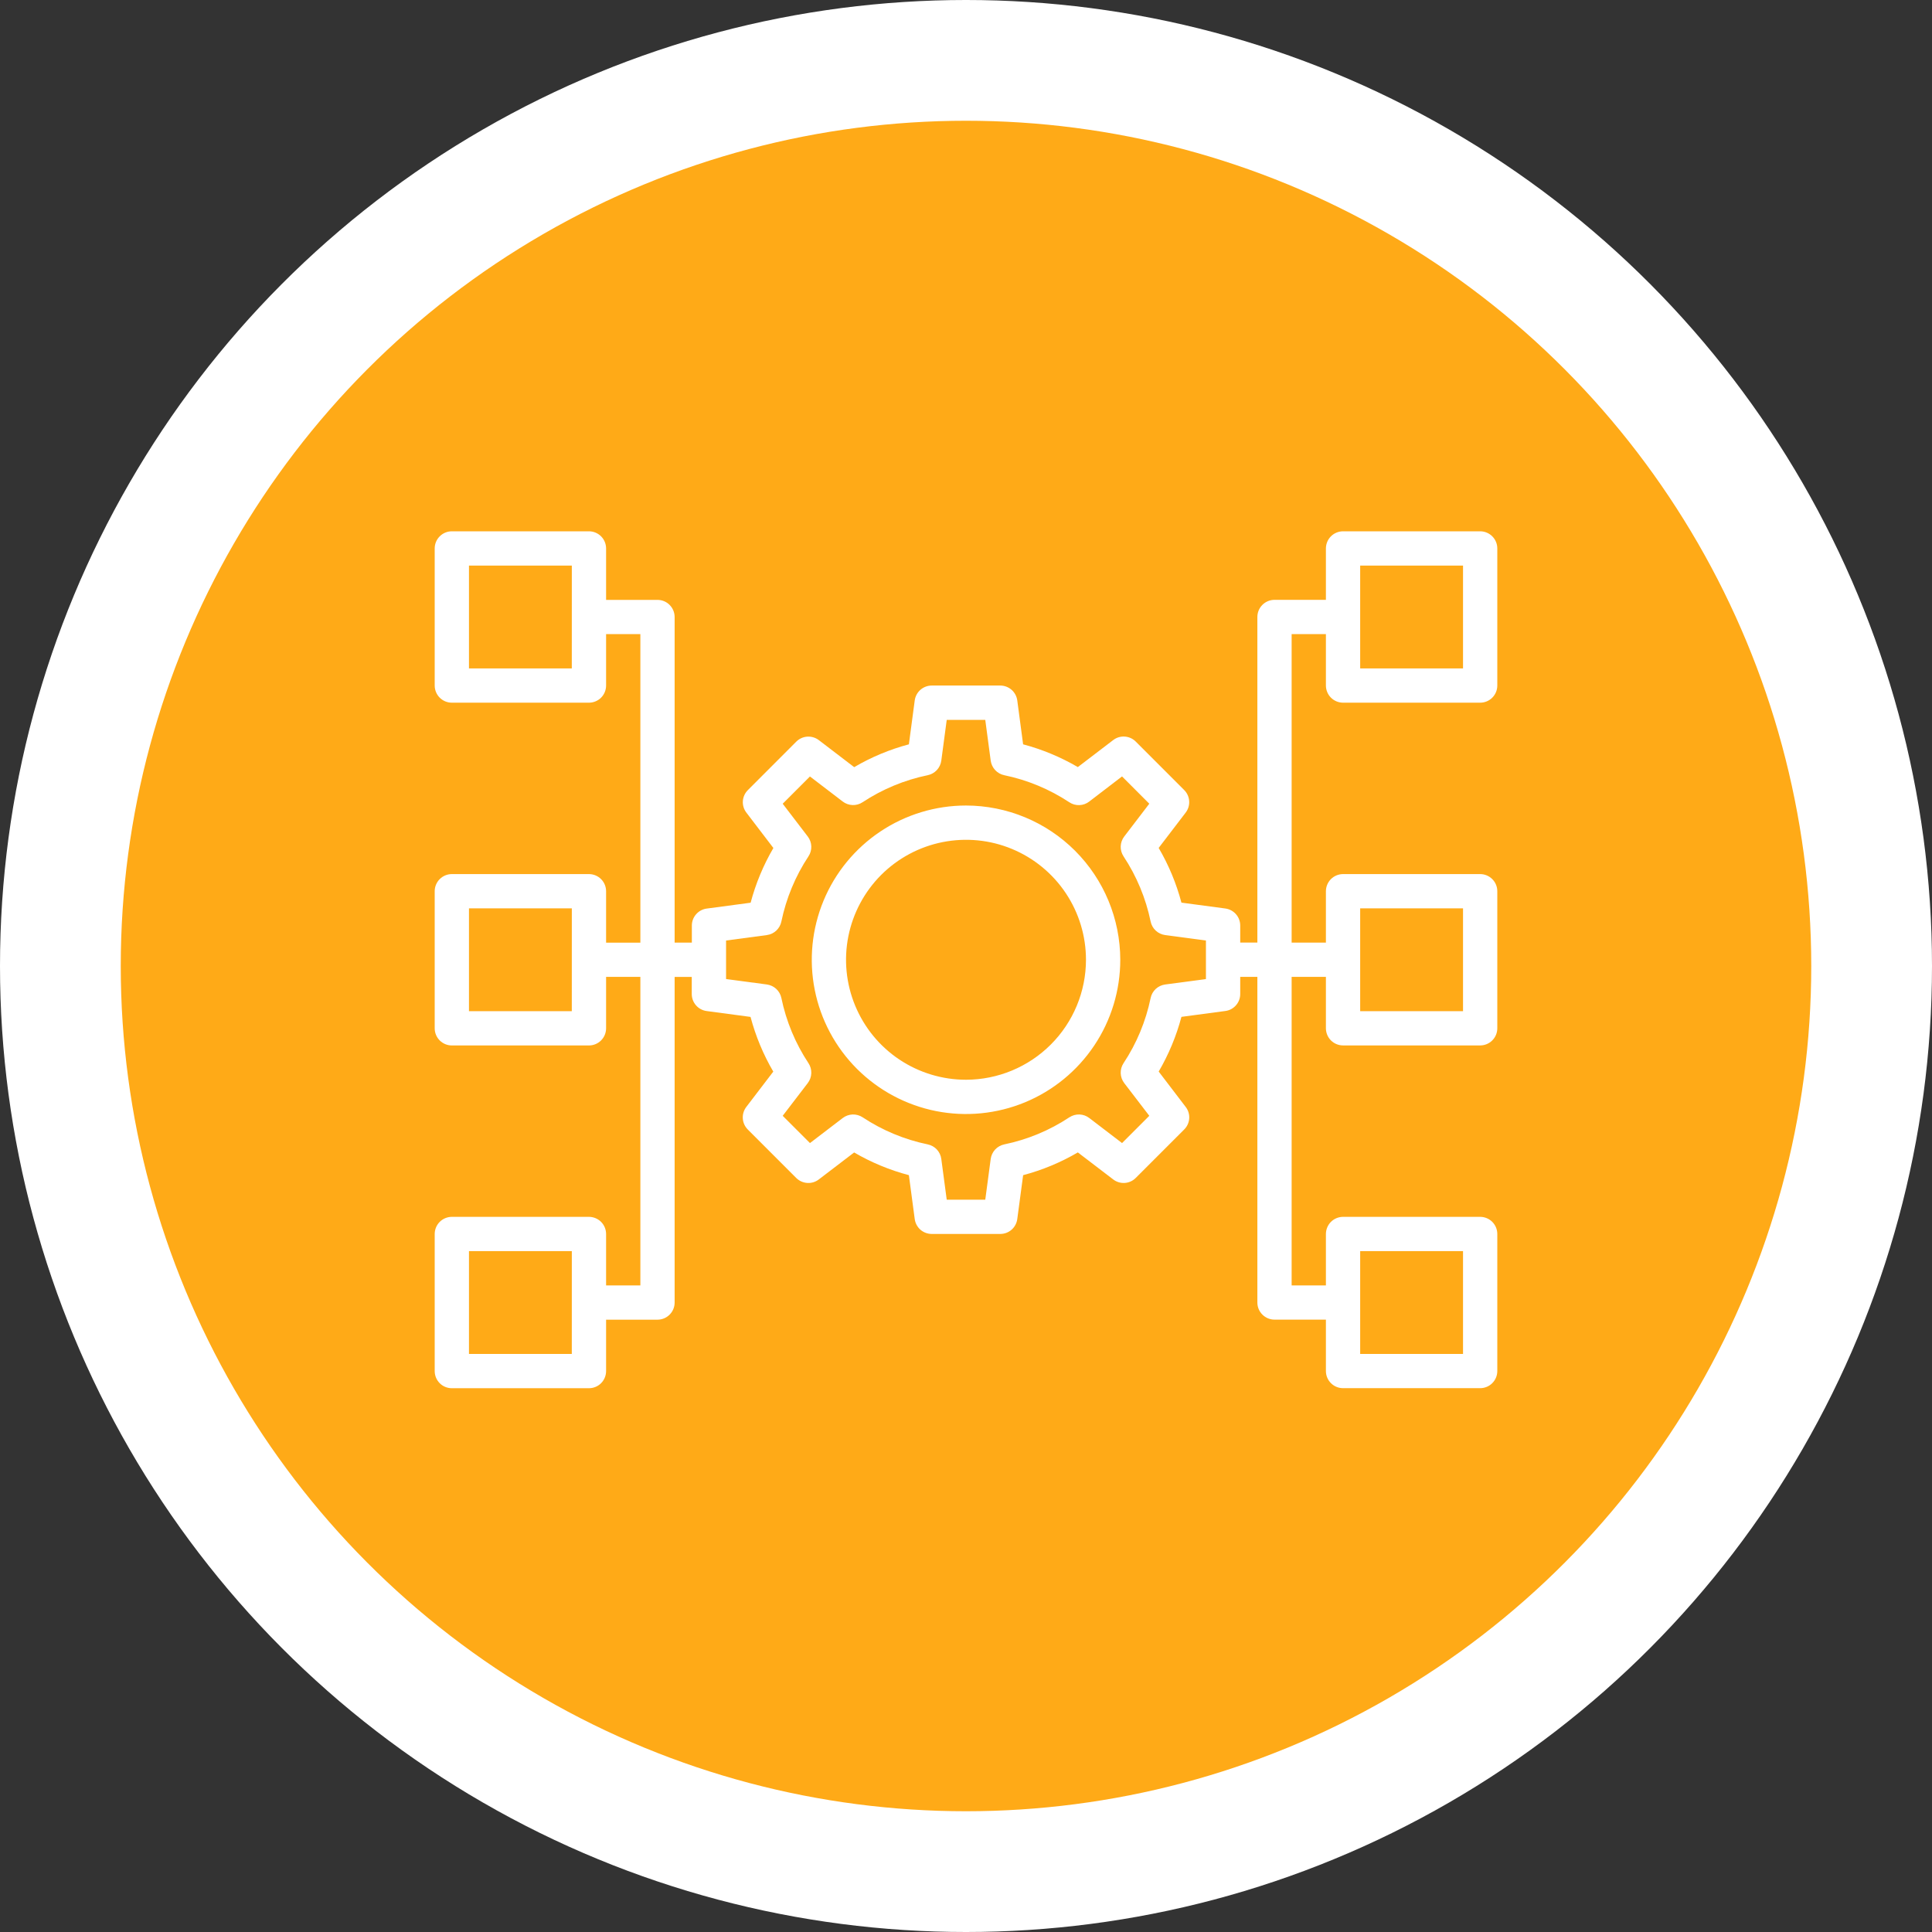
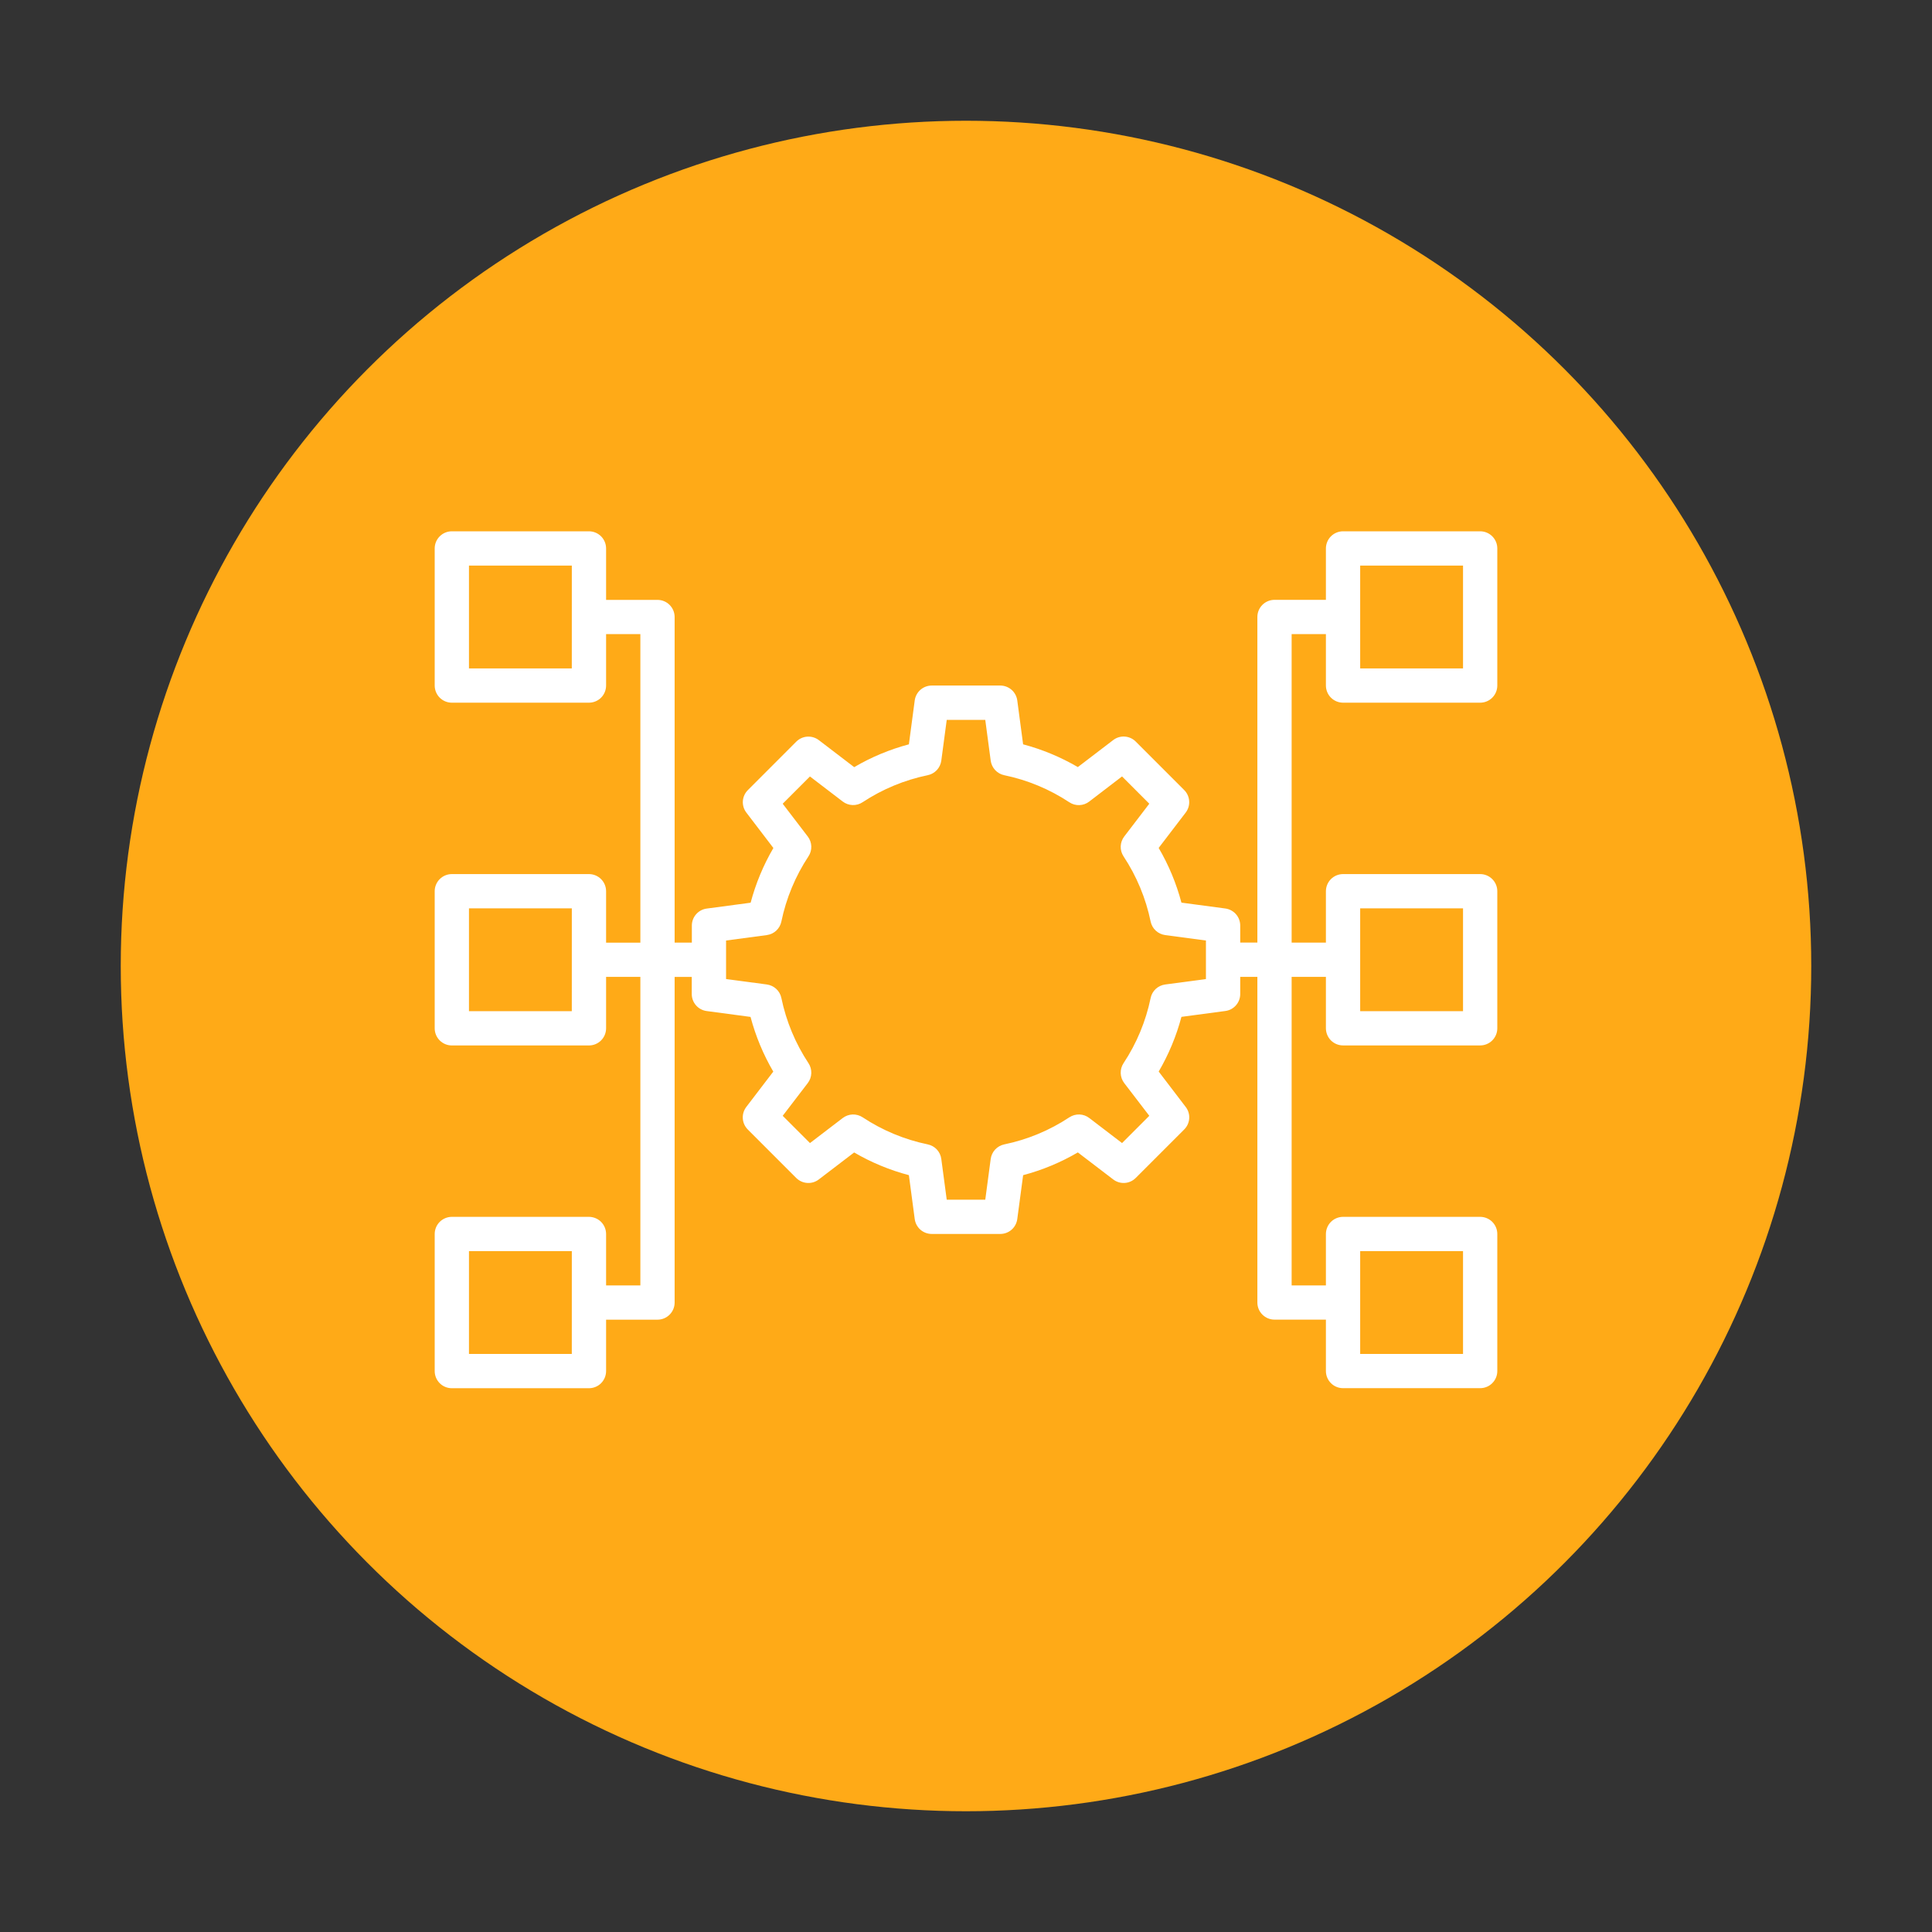
<svg xmlns="http://www.w3.org/2000/svg" width="80" height="80" viewBox="0 0 80 80" fill="none">
  <rect x="0" y="0" width="80" height="80" fill="#333333" stroke="none" />
-   <circle cx="40" cy="40" r="40" fill="white" />
  <circle cx="40" cy="40" r="35" fill="#FFAA17" />
-   <path d="M40 33.355C38.737 33.355 37.502 33.73 36.452 34.432C35.402 35.134 34.583 36.131 34.1 37.298C33.617 38.466 33.49 39.75 33.737 40.989C33.983 42.228 34.592 43.366 35.485 44.259C36.379 45.152 37.517 45.76 38.756 46.007C39.995 46.253 41.279 46.126 42.446 45.643C43.613 45.159 44.61 44.341 45.312 43.29C46.014 42.24 46.388 41.005 46.388 39.742C46.386 38.048 45.713 36.425 44.515 35.227C43.318 34.03 41.694 33.357 40 33.355ZM40 44.71C39.018 44.71 38.057 44.418 37.24 43.873C36.423 43.327 35.787 42.551 35.411 41.643C35.035 40.735 34.936 39.736 35.128 38.773C35.32 37.809 35.793 36.924 36.487 36.229C37.182 35.535 38.068 35.061 39.031 34.87C39.995 34.678 40.994 34.776 41.901 35.152C42.809 35.528 43.585 36.165 44.131 36.982C44.677 37.799 44.968 38.76 44.968 39.742C44.967 41.059 44.443 42.322 43.511 43.253C42.58 44.184 41.317 44.708 40 44.71Z" fill="white" />
  <path d="M55.613 29.097H61.291C61.479 29.096 61.659 29.022 61.792 28.889C61.925 28.756 62 28.575 62 28.387V22.709C62 22.521 61.925 22.341 61.792 22.208C61.659 22.075 61.479 22 61.291 22H55.613C55.425 22 55.244 22.075 55.111 22.208C54.978 22.341 54.904 22.521 54.903 22.709V24.838H52.774C52.586 24.838 52.406 24.913 52.273 25.046C52.139 25.179 52.065 25.36 52.065 25.548V39.03H51.355V38.323C51.355 38.151 51.292 37.984 51.179 37.855C51.066 37.726 50.909 37.642 50.739 37.619L48.921 37.376C48.71 36.582 48.394 35.82 47.978 35.111L49.097 33.647C49.201 33.51 49.253 33.34 49.241 33.169C49.23 32.997 49.157 32.836 49.035 32.714L47.028 30.706C46.906 30.584 46.745 30.511 46.573 30.5C46.401 30.488 46.231 30.54 46.095 30.645L44.631 31.763C43.921 31.349 43.159 31.032 42.365 30.821L42.123 29.003C42.1 28.833 42.016 28.676 41.887 28.563C41.757 28.45 41.591 28.387 41.419 28.387H38.581C38.409 28.387 38.243 28.45 38.113 28.563C37.984 28.676 37.9 28.833 37.877 29.003L37.635 30.821C36.841 31.032 36.079 31.35 35.37 31.766L33.906 30.647C33.769 30.543 33.6 30.492 33.428 30.503C33.257 30.514 33.095 30.587 32.973 30.709L30.967 32.717C30.845 32.838 30.772 33 30.76 33.171C30.749 33.343 30.801 33.513 30.906 33.649L32.024 35.114C31.61 35.823 31.293 36.585 31.082 37.379L29.264 37.622C29.093 37.644 28.937 37.728 28.824 37.858C28.71 37.987 28.648 38.153 28.648 38.325V39.032H27.935V25.55C27.935 25.362 27.86 25.181 27.727 25.048C27.595 24.915 27.414 24.84 27.226 24.84H25.097V22.709C25.096 22.521 25.022 22.341 24.889 22.208C24.756 22.075 24.575 22 24.387 22H18.709C18.521 22 18.341 22.075 18.208 22.208C18.075 22.341 18 22.521 18 22.709V28.387C18 28.575 18.075 28.756 18.208 28.889C18.341 29.022 18.521 29.096 18.709 29.097H24.387C24.575 29.096 24.756 29.022 24.889 28.889C25.022 28.756 25.096 28.575 25.097 28.387V26.258H26.516V39.033H25.097V36.903C25.096 36.715 25.022 36.535 24.889 36.402C24.756 36.269 24.575 36.194 24.387 36.194H18.709C18.521 36.194 18.341 36.269 18.208 36.402C18.075 36.535 18 36.715 18 36.903V42.581C18 42.769 18.075 42.949 18.208 43.082C18.341 43.215 18.521 43.29 18.709 43.29H24.387C24.575 43.29 24.756 43.215 24.889 43.082C25.022 42.949 25.096 42.769 25.097 42.581V40.451H26.516V53.227H25.097V51.097C25.096 50.909 25.022 50.728 24.889 50.595C24.756 50.462 24.575 50.388 24.387 50.387H18.709C18.521 50.388 18.341 50.462 18.208 50.595C18.075 50.728 18 50.909 18 51.097V56.774C18 56.962 18.075 57.142 18.208 57.276C18.341 57.409 18.521 57.483 18.709 57.483H24.387C24.575 57.483 24.756 57.409 24.889 57.276C25.022 57.142 25.096 56.962 25.097 56.774V54.645H27.226C27.414 54.645 27.594 54.57 27.727 54.437C27.86 54.304 27.935 54.124 27.935 53.936V40.453H28.644V41.163C28.645 41.335 28.707 41.5 28.821 41.63C28.934 41.759 29.09 41.842 29.26 41.865L31.078 42.108C31.289 42.902 31.605 43.664 32.02 44.373L30.902 45.837C30.798 45.974 30.746 46.144 30.758 46.315C30.769 46.487 30.842 46.648 30.964 46.77L32.971 48.778C33.093 48.899 33.255 48.972 33.426 48.983C33.598 48.995 33.767 48.944 33.904 48.839L35.368 47.721C36.078 48.135 36.84 48.451 37.635 48.661L37.877 50.479C37.9 50.65 37.984 50.806 38.113 50.92C38.243 51.033 38.409 51.095 38.581 51.095H41.42C41.592 51.095 41.758 51.033 41.887 50.92C42.017 50.806 42.1 50.65 42.123 50.479L42.366 48.661C43.16 48.451 43.922 48.134 44.631 47.719L46.096 48.838C46.232 48.943 46.402 48.994 46.574 48.983C46.745 48.972 46.907 48.898 47.028 48.776L49.036 46.768C49.158 46.647 49.231 46.485 49.243 46.314C49.254 46.142 49.203 45.972 49.097 45.836L47.979 44.371C48.393 43.662 48.71 42.9 48.921 42.106L50.739 41.863C50.91 41.841 51.066 41.757 51.179 41.627C51.293 41.498 51.355 41.332 51.355 41.16V40.451H52.065V53.934C52.065 54.122 52.139 54.302 52.273 54.435C52.406 54.568 52.586 54.643 52.774 54.643H54.903V56.772C54.903 56.96 54.978 57.141 55.111 57.273C55.244 57.407 55.424 57.481 55.612 57.481H61.291C61.479 57.481 61.659 57.407 61.792 57.273C61.925 57.141 62 56.96 62 56.772V51.097C62 50.909 61.925 50.728 61.792 50.595C61.659 50.462 61.479 50.388 61.291 50.387H55.613C55.425 50.388 55.244 50.462 55.111 50.595C54.978 50.728 54.904 50.909 54.903 51.097V53.226H53.484V40.45H54.903V42.579C54.904 42.767 54.978 42.948 55.111 43.081C55.244 43.214 55.425 43.289 55.613 43.289H61.291C61.479 43.289 61.659 43.214 61.792 43.081C61.925 42.948 62 42.767 62 42.579V36.903C62 36.715 61.925 36.535 61.792 36.402C61.659 36.269 61.479 36.194 61.291 36.194H55.613C55.425 36.194 55.244 36.269 55.111 36.402C54.978 36.535 54.904 36.715 54.903 36.903V39.032H53.484V26.257H54.903V28.386C54.903 28.479 54.922 28.571 54.957 28.657C54.993 28.744 55.045 28.822 55.111 28.888C55.177 28.954 55.255 29.006 55.341 29.042C55.427 29.078 55.52 29.096 55.613 29.097ZM56.322 23.419H60.581V27.678H56.322V23.419ZM23.677 27.678H19.419V23.419H23.678L23.677 27.678ZM23.677 41.871H19.419V37.613H23.678L23.677 41.871ZM23.677 56.065H19.419V51.806H23.678L23.677 56.065ZM49.935 40.541L48.246 40.766C48.1 40.786 47.964 40.85 47.856 40.95C47.748 41.051 47.674 41.182 47.645 41.327C47.446 42.289 47.065 43.206 46.522 44.026C46.441 44.148 46.401 44.294 46.406 44.441C46.411 44.588 46.462 44.73 46.551 44.847L47.59 46.203L46.462 47.332L45.104 46.294C44.987 46.204 44.845 46.153 44.698 46.148C44.551 46.143 44.406 46.184 44.283 46.264C43.463 46.807 42.547 47.188 41.584 47.387C41.44 47.417 41.308 47.491 41.208 47.598C41.108 47.706 41.043 47.842 41.023 47.988L40.798 49.677H39.202L38.977 47.988C38.958 47.842 38.893 47.706 38.793 47.598C38.692 47.49 38.561 47.417 38.417 47.387C37.454 47.188 36.538 46.807 35.718 46.264C35.595 46.184 35.45 46.143 35.303 46.148C35.156 46.154 35.014 46.205 34.897 46.294L33.539 47.332L32.41 46.203L33.449 44.846C33.538 44.729 33.589 44.587 33.594 44.44C33.599 44.293 33.559 44.148 33.478 44.025C32.935 43.205 32.554 42.288 32.355 41.325C32.325 41.181 32.252 41.05 32.144 40.95C32.036 40.849 31.9 40.785 31.754 40.765L30.065 40.54V38.944L31.754 38.719C31.9 38.699 32.036 38.635 32.144 38.535C32.251 38.434 32.325 38.303 32.355 38.158C32.554 37.196 32.935 36.279 33.477 35.459C33.558 35.337 33.599 35.191 33.594 35.044C33.588 34.897 33.538 34.755 33.448 34.638L32.41 33.281L33.538 32.152L34.896 33.19C35.013 33.28 35.155 33.33 35.302 33.336C35.449 33.341 35.594 33.3 35.717 33.219C36.537 32.678 37.453 32.297 38.416 32.099C38.56 32.069 38.692 31.995 38.792 31.888C38.892 31.78 38.957 31.644 38.977 31.498L39.202 29.809H40.798L41.023 31.498C41.043 31.643 41.107 31.779 41.207 31.887C41.307 31.995 41.438 32.069 41.581 32.099C42.544 32.298 43.46 32.679 44.28 33.221C44.403 33.303 44.548 33.344 44.695 33.338C44.843 33.333 44.984 33.282 45.101 33.192L46.461 32.15L47.59 33.28L46.552 34.638C46.462 34.755 46.412 34.897 46.406 35.044C46.401 35.191 46.442 35.336 46.523 35.459C47.065 36.279 47.446 37.195 47.645 38.158C47.675 38.303 47.748 38.434 47.856 38.534C47.964 38.635 48.1 38.699 48.246 38.719L49.935 38.944L49.935 40.541ZM56.322 51.806H60.581V56.065H56.322V51.806ZM56.322 37.613H60.581V41.871H56.322V37.613Z" fill="white" />
</svg>